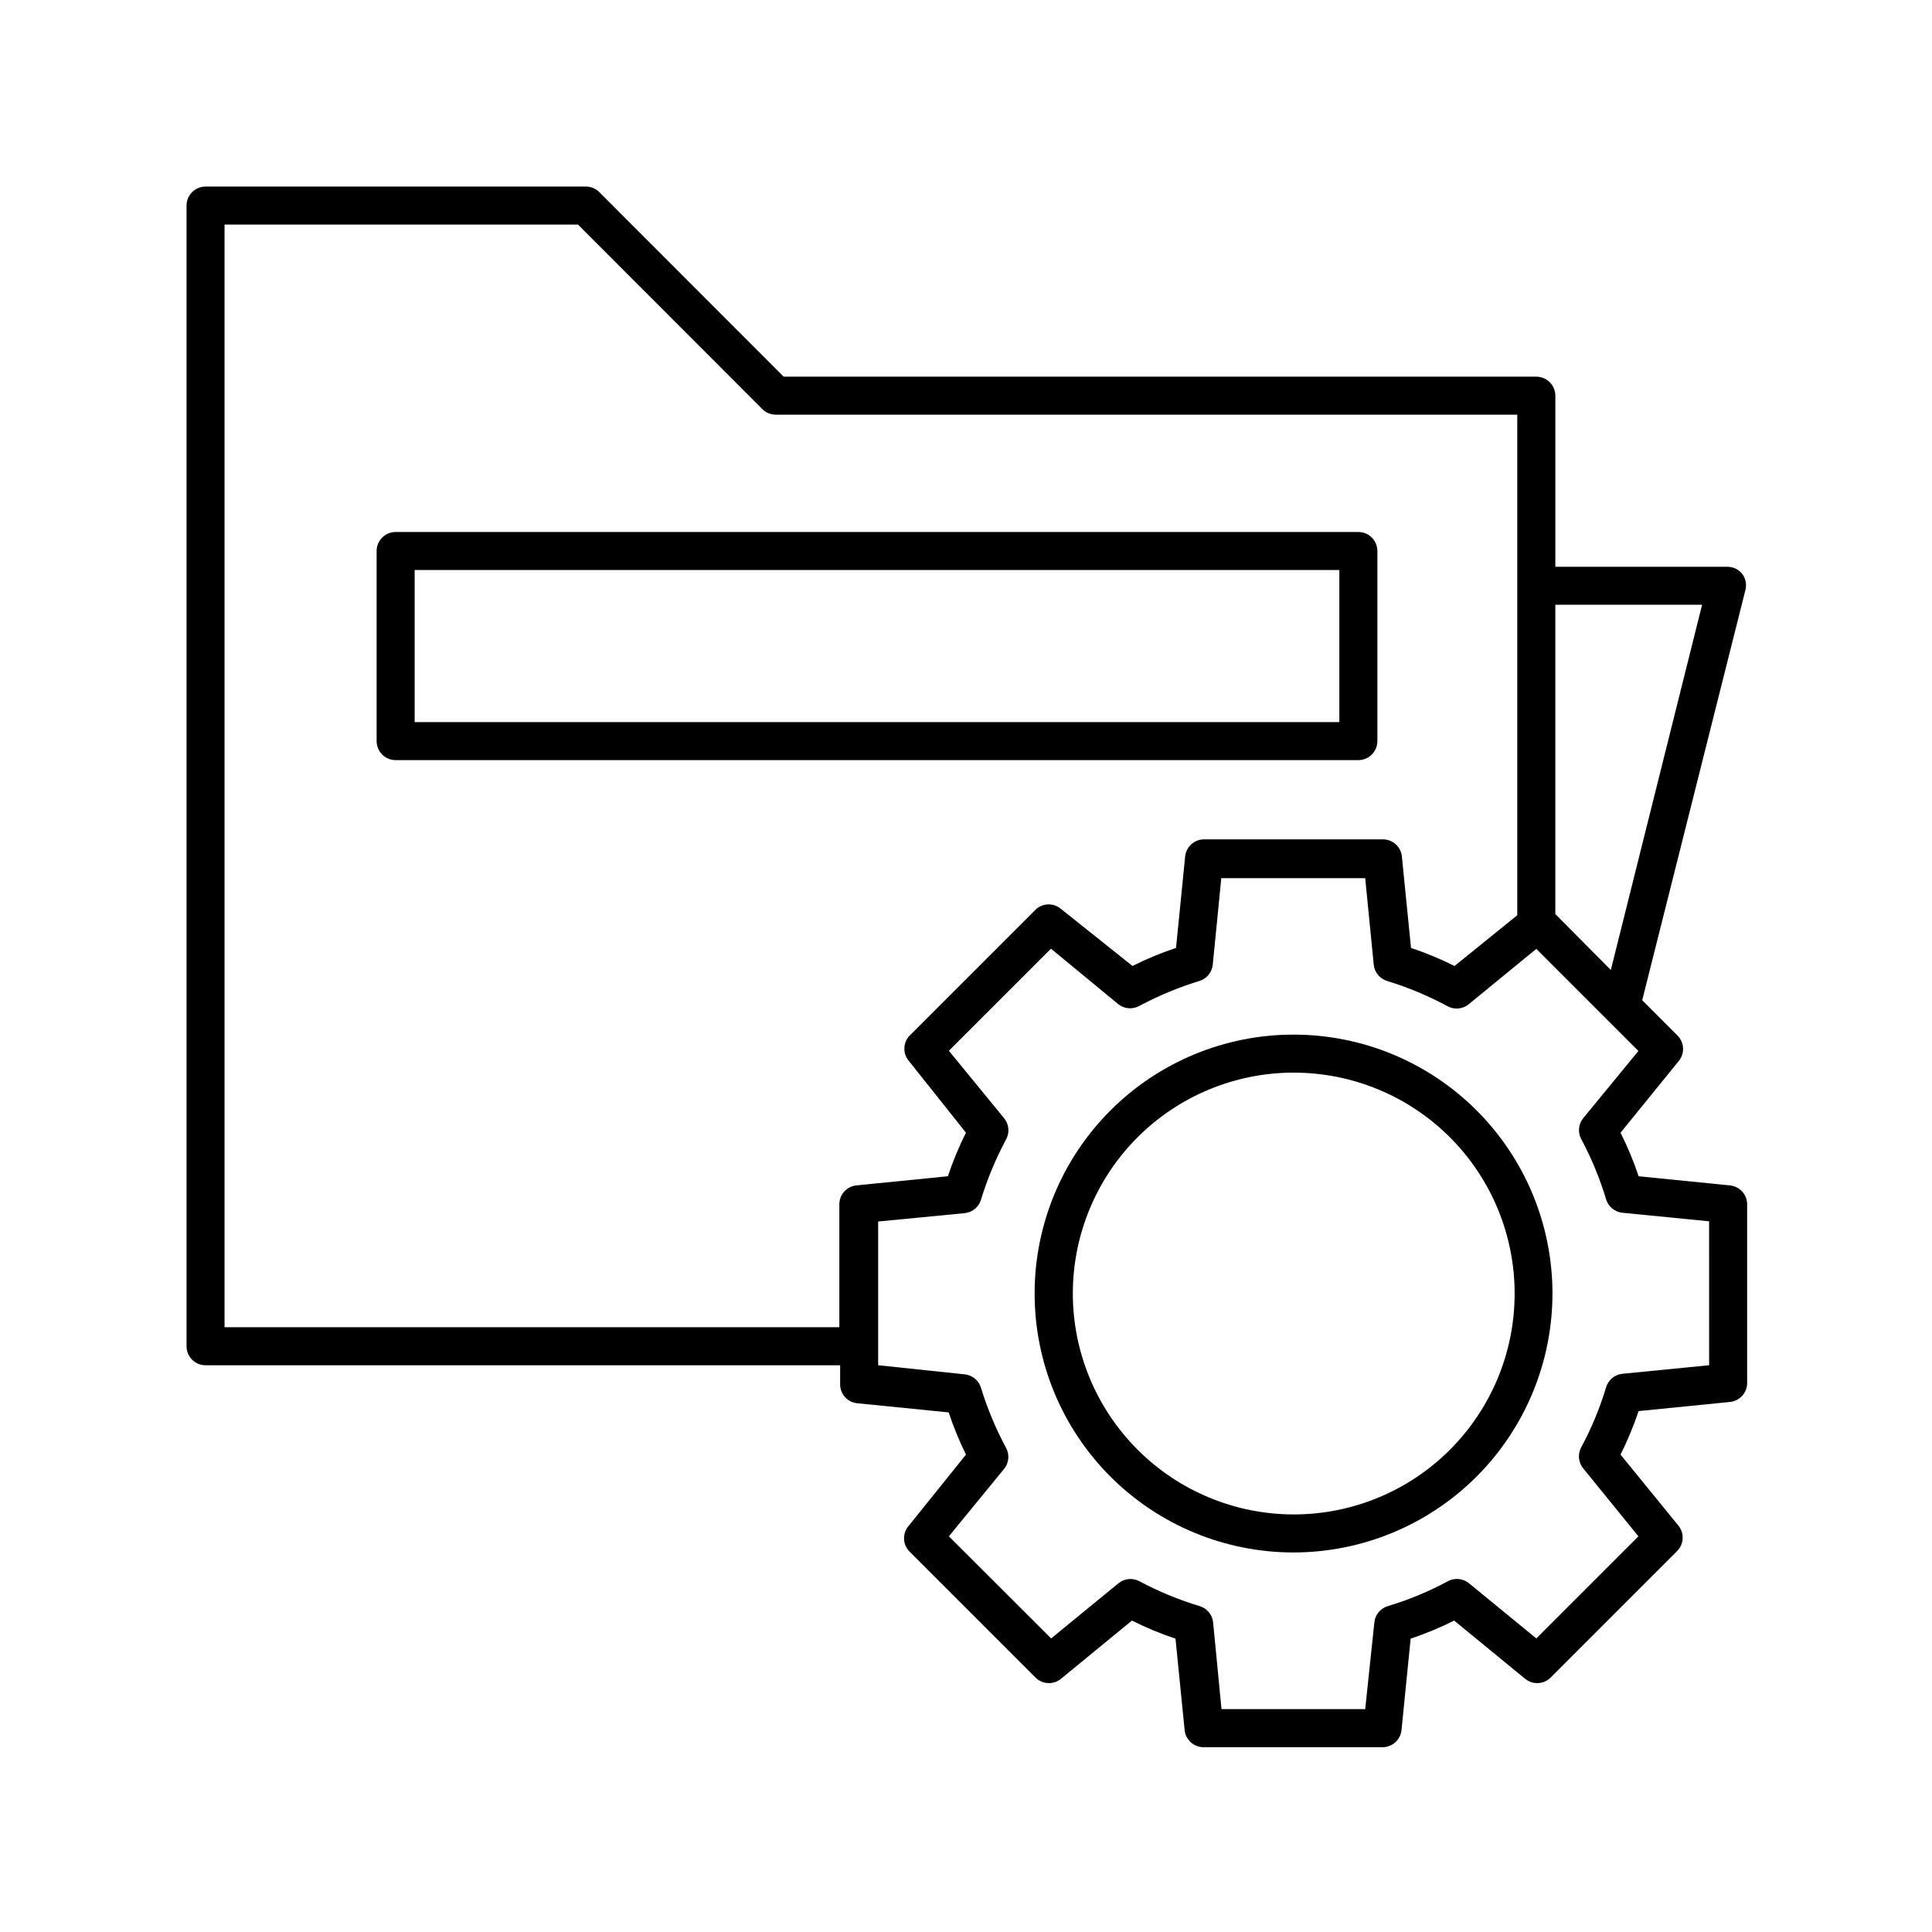
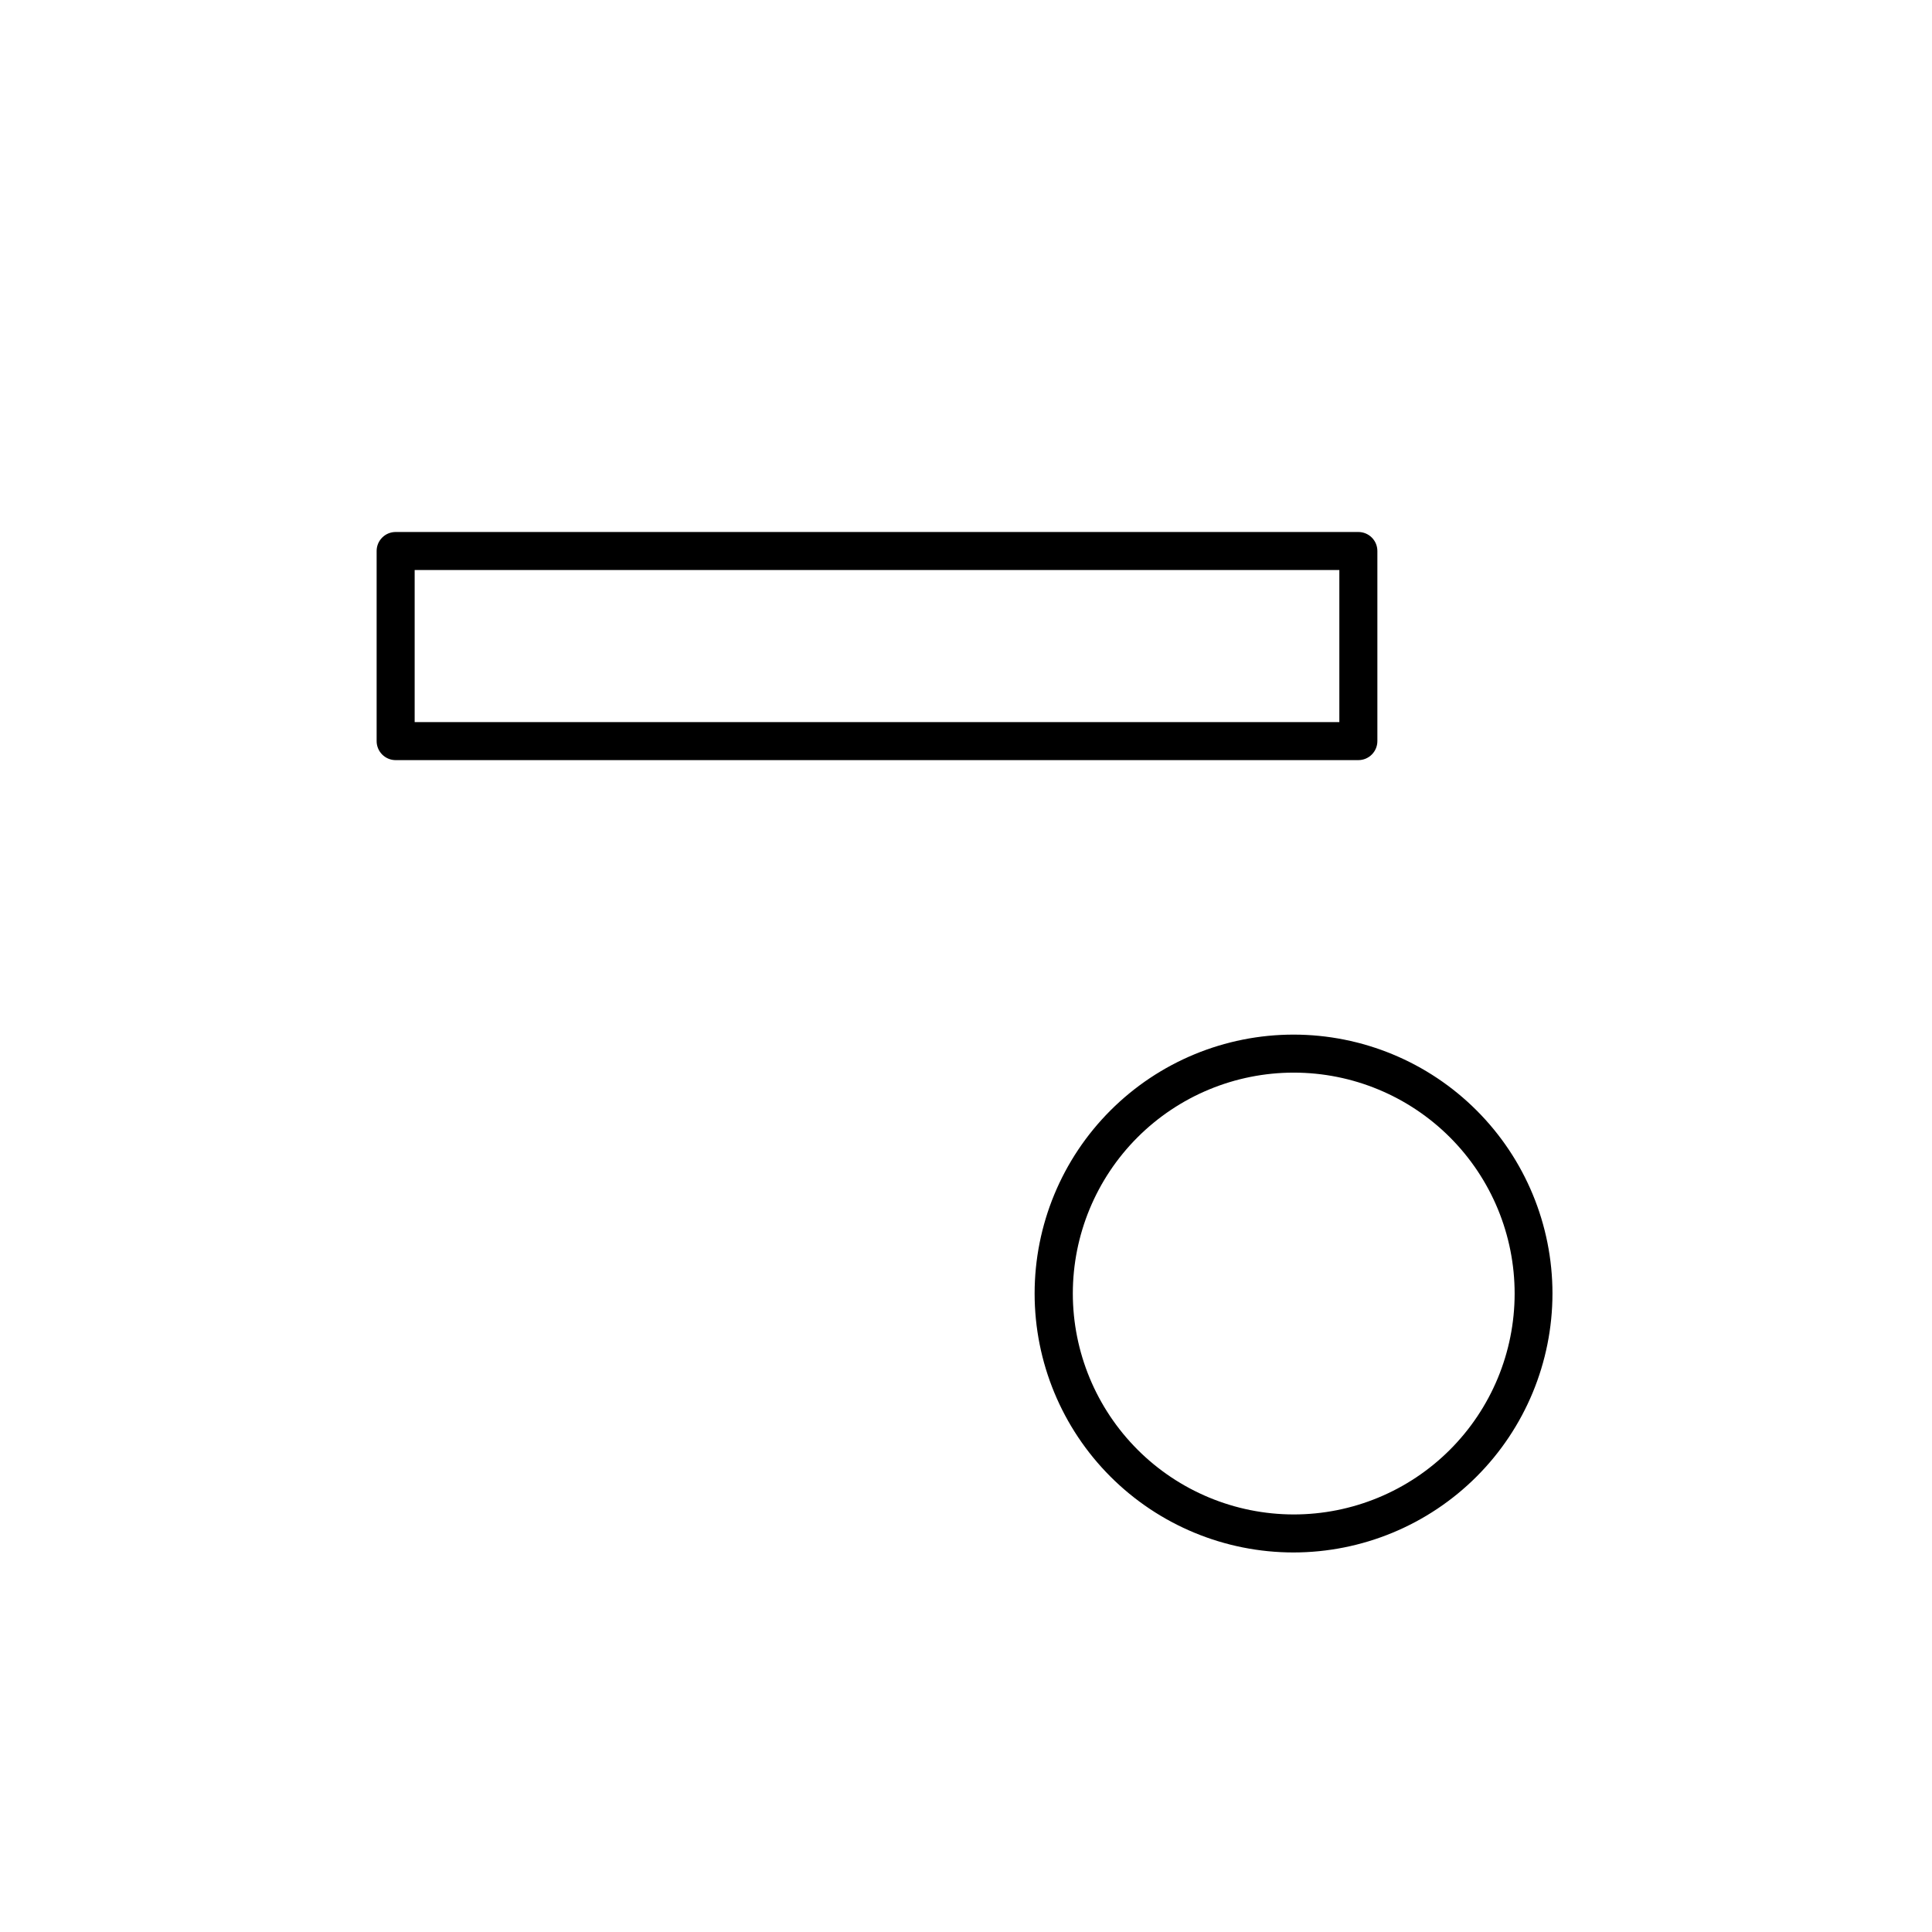
<svg xmlns="http://www.w3.org/2000/svg" fill="#000000" width="800px" height="800px" version="1.1" viewBox="144 144 512 512">
  <g>
    <path d="m503.98 345.44c1.336 0 2.617-0.531 3.562-1.477 0.945-0.945 1.477-2.227 1.477-3.562v-50.383c0-1.336-0.531-2.617-1.477-3.562s-2.227-1.473-3.562-1.473h-255.13c-2.781 0-5.039 2.254-5.039 5.035v50.383c0 1.336 0.531 2.617 1.477 3.562 0.945 0.945 2.227 1.477 3.562 1.477zm-250.09-50.383h245.05v40.305h-245.05z" />
-     <path d="m602.43 458.14-24.184-2.418c-1.312-3.957-2.91-7.812-4.785-11.535l15.414-18.996c1.648-1.992 1.52-4.91-0.301-6.75l-9.371-9.371 27.355-108.72c0.383-1.504 0.051-3.106-0.906-4.332-1.012-1.223-2.543-1.895-4.129-1.812h-45.344v-45.344c0-1.336-0.531-2.617-1.477-3.562-0.945-0.945-2.227-1.477-3.562-1.477h-199.46l-48.871-48.918c-0.949-0.945-2.238-1.469-3.574-1.461h-100.76c-2.785 0-5.039 2.254-5.039 5.039v302.29c0 1.336 0.531 2.617 1.477 3.562 0.941 0.945 2.223 1.473 3.562 1.473h168.17v5.039h-0.004c-0.008 2.617 1.984 4.805 4.586 5.039l24.184 2.418c1.27 3.828 2.801 7.566 4.586 11.184l-15.117 18.793c-1.73 1.918-1.73 4.832 0 6.75l33.555 33.555c1.84 1.82 4.758 1.949 6.75 0.301l18.793-15.418v0.004c3.727 1.875 7.582 3.473 11.539 4.785l2.418 24.184c0.234 2.602 2.422 4.594 5.039 4.586h47.41-0.004c2.613 0.008 4.805-1.984 5.039-4.586l2.418-24.184c3.953-1.32 7.809-2.922 11.535-4.785l18.793 15.418v-0.004c1.996 1.648 4.914 1.52 6.754-0.301l33.555-33.555h-0.004c1.82-1.84 1.949-4.754 0.305-6.75l-15.316-18.793c1.863-3.727 3.465-7.582 4.785-11.535l24.184-2.418c2.602-0.238 4.594-2.426 4.586-5.039v-47.359c-0.016-2.594-2-4.754-4.586-4.988zm-5.492 47.66-22.973 2.266v0.004c-2.039 0.199-3.75 1.613-4.332 3.578-1.656 5.516-3.867 10.848-6.602 15.918-0.969 1.805-0.75 4.016 0.555 5.594l14.609 17.984-27.055 27.055-17.836-14.609c-1.578-1.305-3.785-1.523-5.59-0.555-5.07 2.734-10.402 4.945-15.922 6.602-1.961 0.582-3.375 2.293-3.574 4.332l-2.422 22.973h-38.086l-2.219-22.973c-0.199-2.039-1.613-3.75-3.574-4.332-5.531-1.664-10.883-3.875-15.973-6.602-1.789-0.945-3.973-0.727-5.543 0.555l-17.836 14.609-27.102-27.055 14.609-17.836c1.305-1.578 1.523-3.785 0.555-5.59-2.731-5.078-4.957-10.41-6.648-15.922-0.578-1.945-2.266-3.356-4.285-3.574l-22.973-2.422v-38.086l22.973-2.219c2.019-0.219 3.707-1.629 4.285-3.574 1.691-5.527 3.918-10.879 6.648-15.973 0.992-1.816 0.773-4.055-0.555-5.641l-14.609-17.836 27.055-27.055 17.785 14.66c1.566 1.281 3.75 1.5 5.539 0.555 5.098-2.731 10.445-4.957 15.973-6.648 1.945-0.578 3.356-2.266 3.578-4.285l2.266-22.973h38.137l2.266 22.973h0.004c0.219 2.019 1.629 3.707 3.578 4.285 5.508 1.691 10.84 3.918 15.918 6.648 1.84 1.039 4.137 0.816 5.742-0.555l17.836-14.609 27.055 27.055-14.609 17.785c-1.281 1.566-1.5 3.75-0.555 5.539 2.727 5.094 4.938 10.441 6.602 15.973 0.582 1.961 2.293 3.375 4.332 3.578l22.973 2.266zm-393.43-302.29h93.66l48.871 48.918-0.004 0.004c0.953 0.941 2.238 1.469 3.578 1.461h196.48v132.65l-16.625 13.453c-3.727-1.867-7.582-3.465-11.535-4.789l-2.418-24.234v0.004c-0.262-2.586-2.441-4.547-5.039-4.535h-47.359c-2.598-0.012-4.777 1.949-5.039 4.535l-2.418 24.234v-0.004c-3.957 1.312-7.812 2.914-11.535 4.789l-18.945-15.117c-1.883-1.609-4.664-1.609-6.547 0l-33.758 33.758c-1.609 1.883-1.609 4.664 0 6.547l15.117 18.996c-1.875 3.723-3.477 7.578-4.789 11.535l-24.184 2.418h0.004c-2.606 0.238-4.598 2.426-4.586 5.039v32.547h-162.93zm352.67 182.73v-81.973h38.895l-24.184 96.781z" />
    <path d="m555.42 486.8c0-18.199-7.227-35.652-20.098-48.52-12.867-12.871-30.32-20.098-48.52-20.098-18.199 0-35.652 7.227-48.52 20.098-12.871 12.867-20.098 30.32-20.098 48.52 0 18.199 7.227 35.652 20.098 48.52 12.867 12.871 30.32 20.098 48.52 20.098 18.195-0.012 35.641-7.246 48.508-20.109 12.863-12.867 20.098-30.312 20.109-48.508zm-127.11 0c0-15.527 6.172-30.422 17.152-41.402 10.984-10.98 25.879-17.145 41.406-17.141 15.531 0.004 30.422 6.18 41.398 17.164 10.977 10.988 17.137 25.883 17.129 41.414-0.008 15.527-6.188 30.418-17.176 41.391-10.988 10.973-25.887 17.129-41.418 17.117-15.512-0.027-30.383-6.203-41.348-17.18-10.965-10.973-17.133-25.848-17.145-41.363z" />
  </g>
</svg>